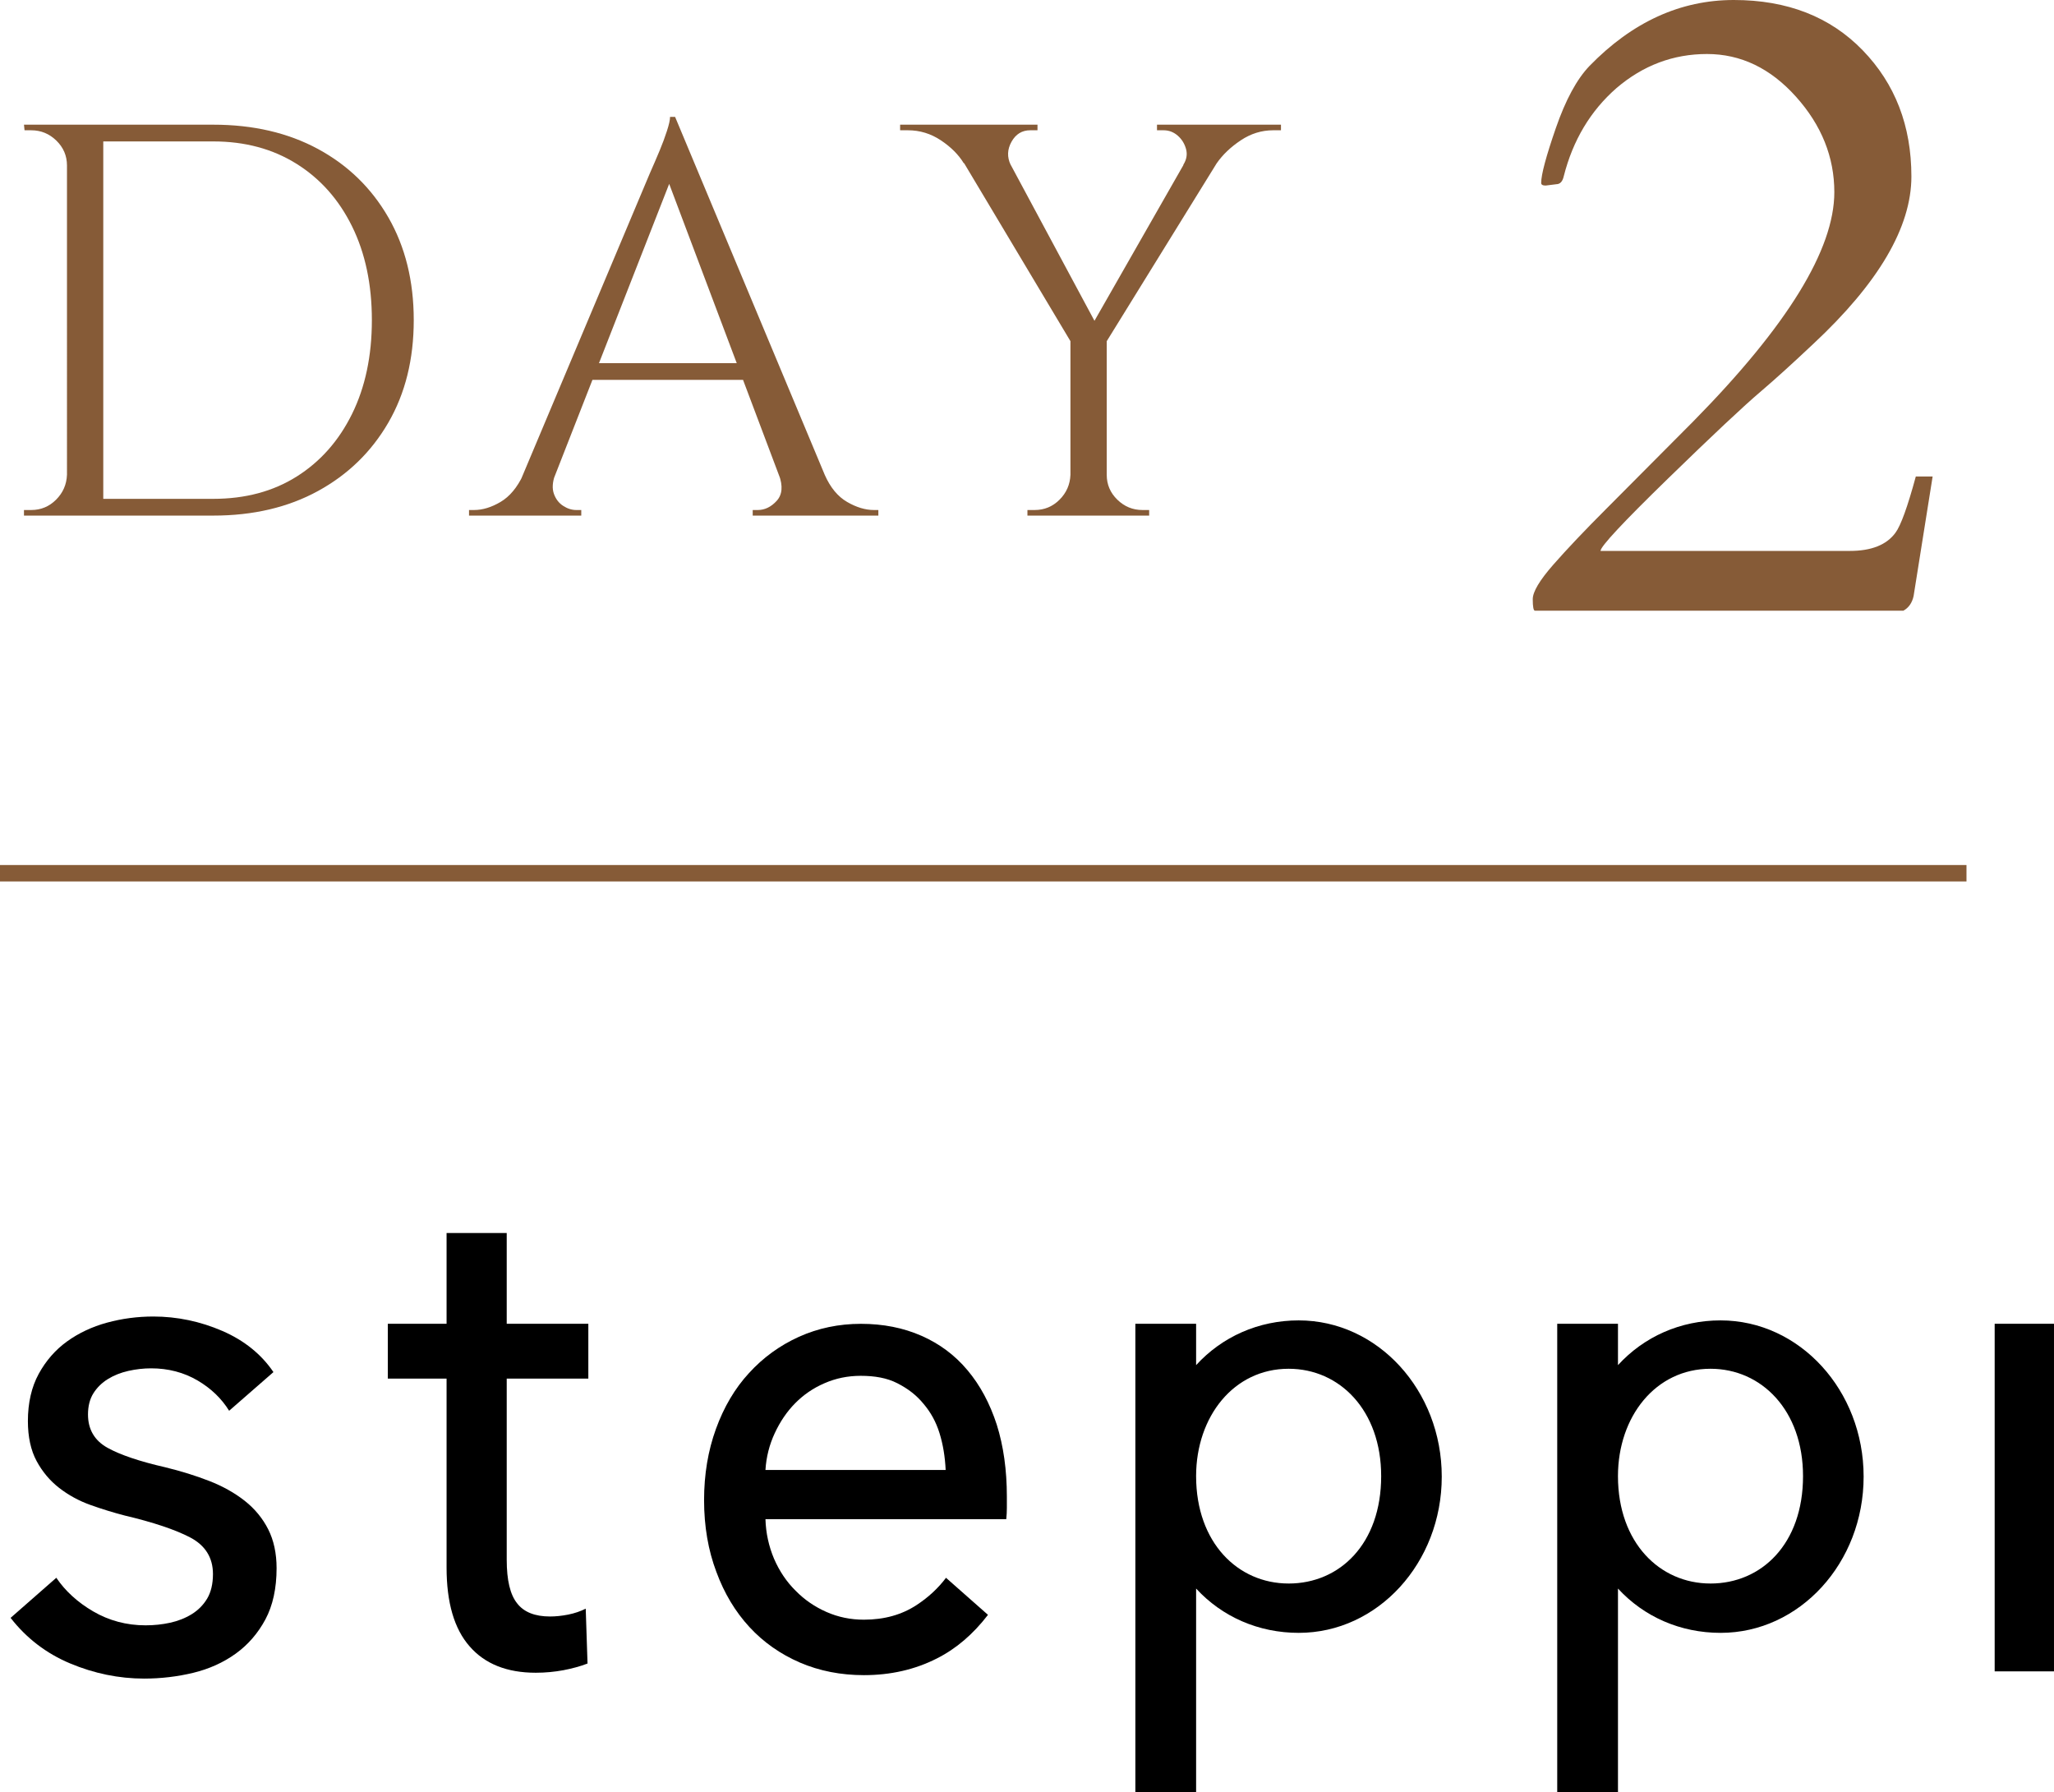
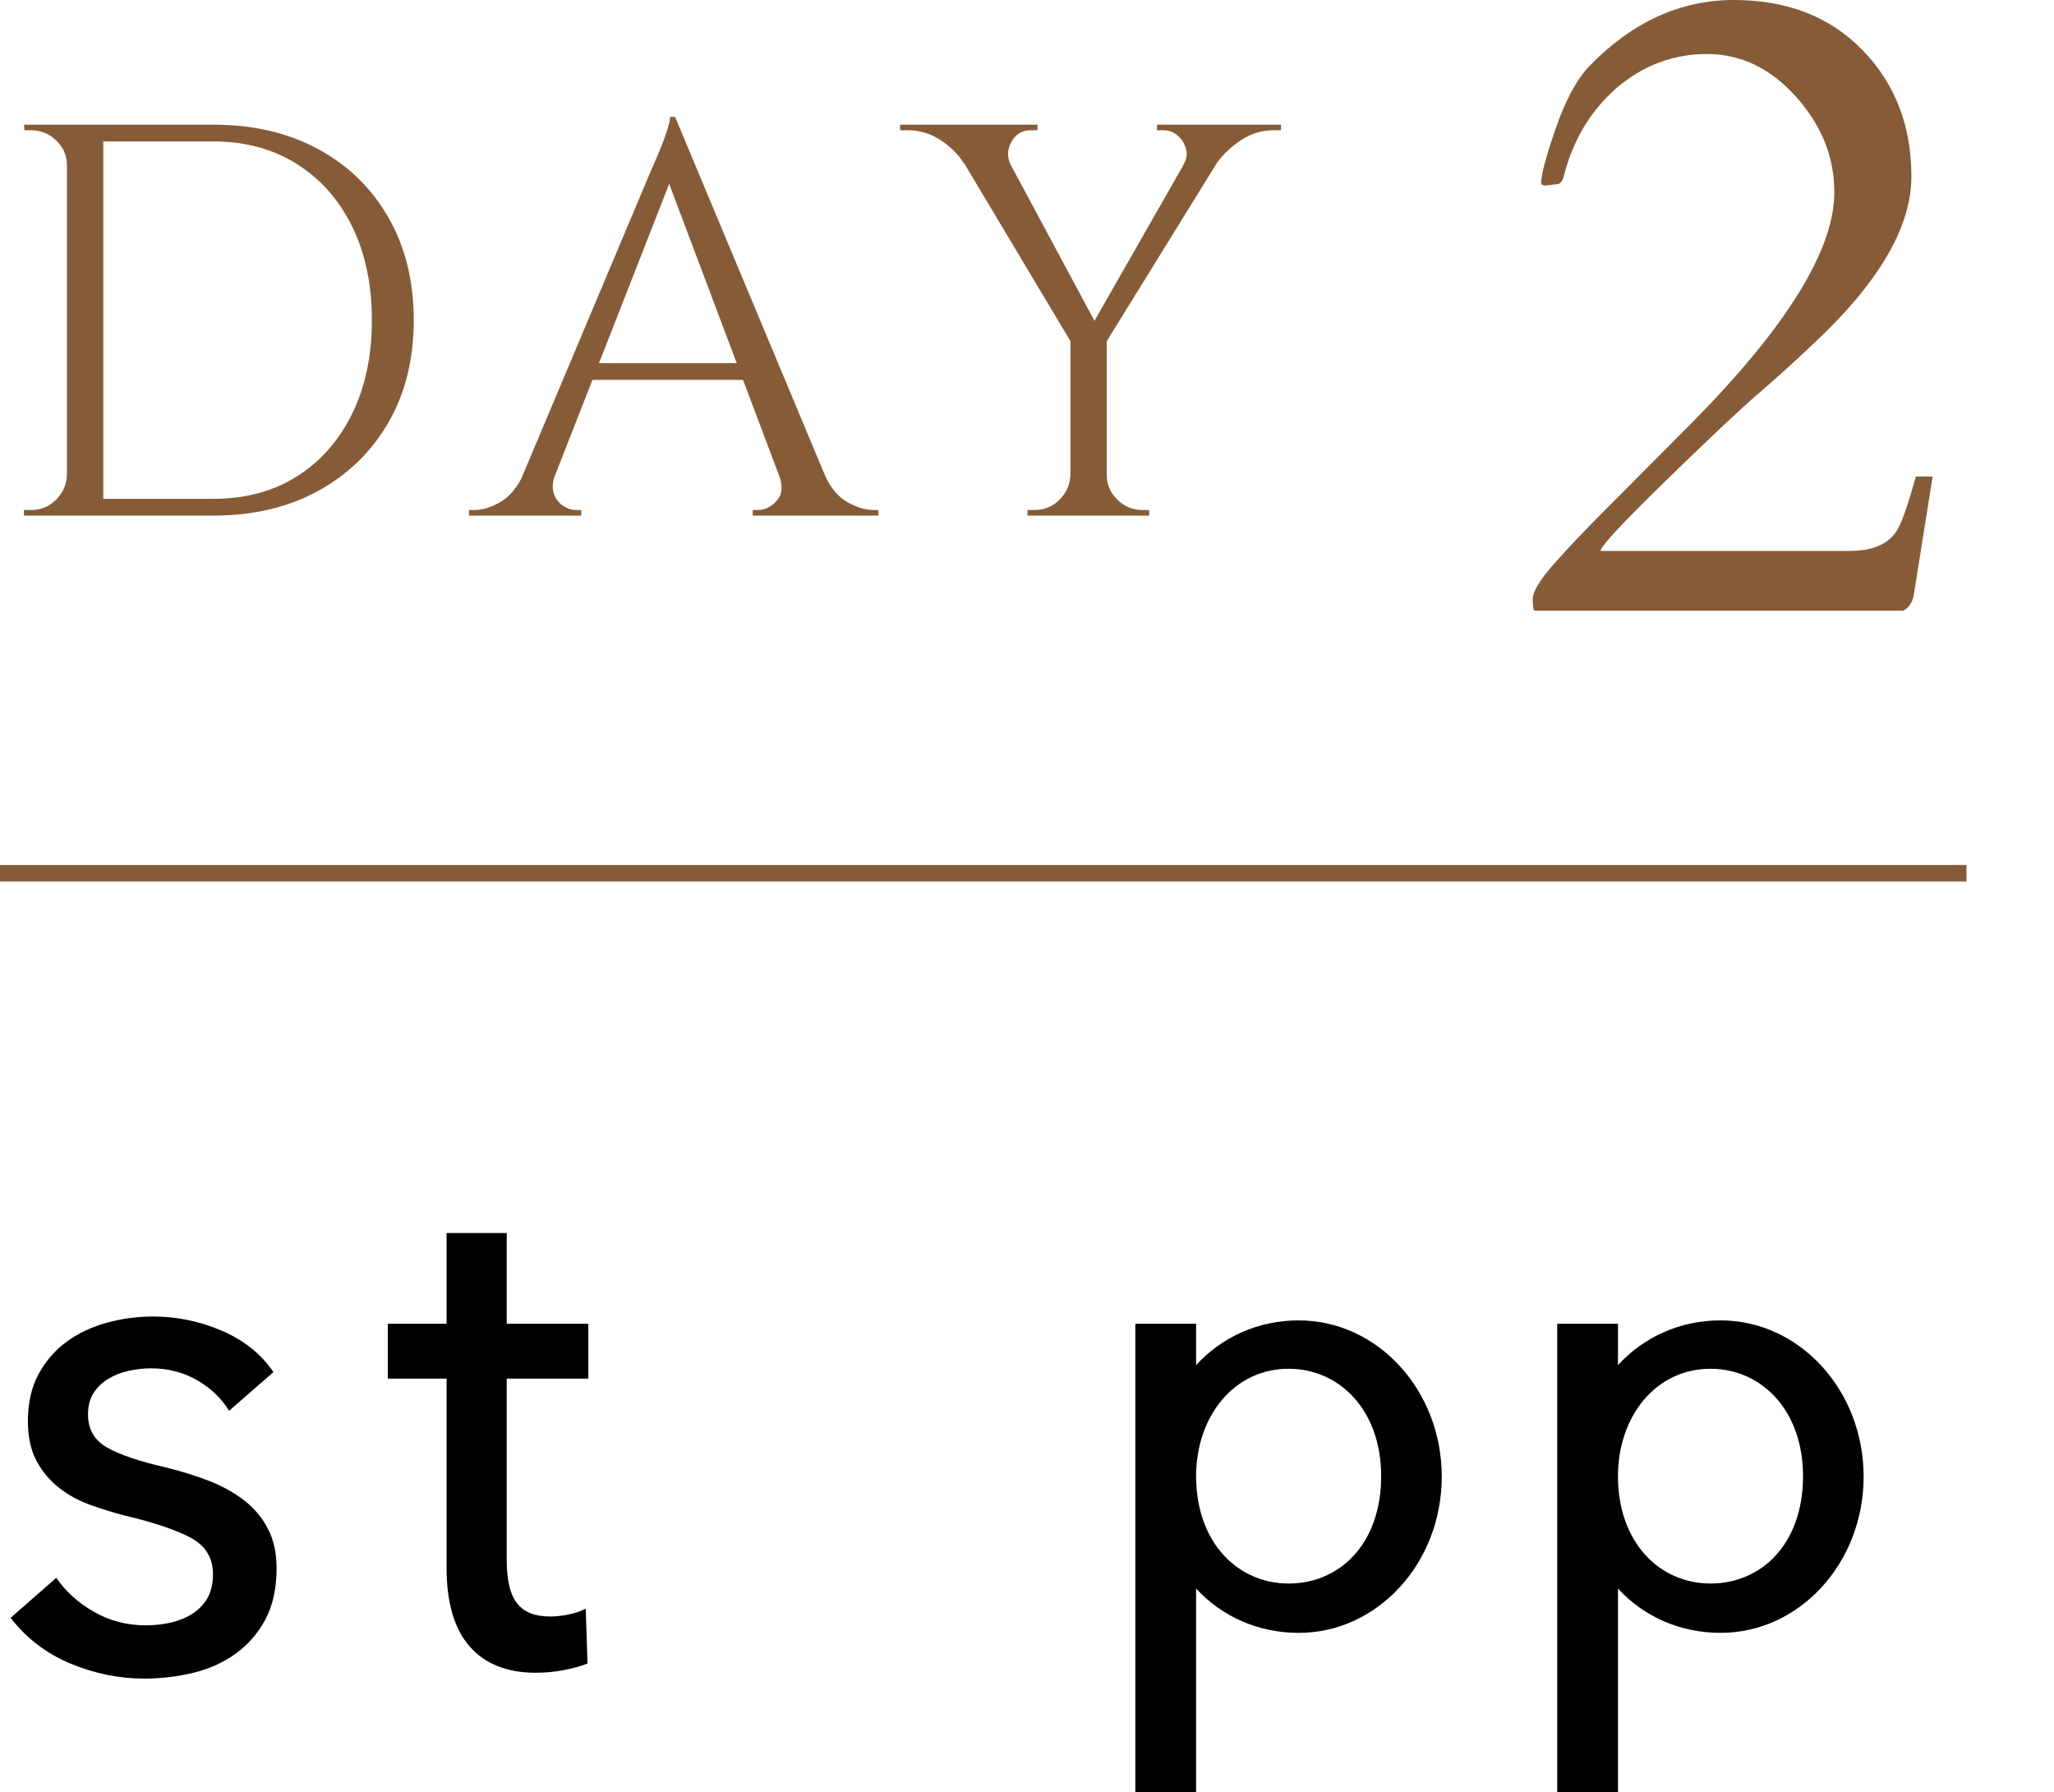
<svg xmlns="http://www.w3.org/2000/svg" id="_レイヤー_2" viewBox="0 0 250.244 218.329">
  <defs>
    <style>.cls-1{fill:#865b37;}.cls-1,.cls-2{stroke-width:0px;}.cls-3{fill:none;stroke:#865b37;stroke-miterlimit:10;stroke-width:2px;}.cls-2{fill:#000;}</style>
  </defs>
  <g id="design">
    <path class="cls-1" d="M8.364,20.157h-.204c0-1.18-.432-2.188-1.292-3.028-.862-.838-1.882-1.258-3.062-1.258h-.816l-.068-.681h5.442v4.967ZM8.364,57.847v4.967H2.921v-.681h.884c1.179,0,2.188-.419,3.028-1.258.838-.839,1.281-1.848,1.326-3.028h.204ZM12.582,15.19v47.623h-4.422V15.19h4.422ZM25.984,15.19c4.853,0,9.105.986,12.756,2.959,3.65,1.974,6.508,4.752,8.572,8.334,2.063,3.584,3.096,7.756,3.096,12.519s-1.032,8.924-3.096,12.484c-2.064,3.561-4.922,6.339-8.572,8.334-3.651,1.996-7.903,2.993-12.756,2.993h-14.559l-.068-2.041h14.627c3.9,0,7.291-.906,10.171-2.722,2.879-1.813,5.125-4.354,6.735-7.619,1.609-3.266,2.416-7.075,2.416-11.43s-.806-8.164-2.416-11.43c-1.61-3.266-3.867-5.805-6.769-7.619-2.903-1.814-6.283-2.722-10.137-2.722h-15.307v-2.041h15.307Z" />
    <path class="cls-1" d="M67.62,57.847c-.318.908-.363,1.679-.136,2.313.227.636.601,1.123,1.123,1.463.521.34,1.054.51,1.599.51h.612v.681h-13.675v-.681h.612c1.043,0,2.12-.328,3.231-.986,1.111-.657,2.029-1.757,2.755-3.3h3.878ZM82.248,14.238l.612,4.762-17.077,43.609h-4.082l17.416-41.364c.499-1.133.918-2.108,1.259-2.925.34-.816.635-1.609.884-2.382.249-.771.375-1.337.375-1.7h.612ZM91.84,44.24v2.041h-21.294v-2.041h21.294ZM82.248,14.238l20.138,48.167h-5.783l-15.715-41.704,1.361-6.463ZM94.901,57.847h5.579c.681,1.543,1.587,2.643,2.722,3.3,1.133.658,2.222.986,3.266.986h.544v.681h-15.307v-.681h.612c.861,0,1.633-.374,2.313-1.122s.771-1.803.272-3.164Z" />
    <path class="cls-1" d="M123.134,20.089l-5.715-.204c-.636-1.043-1.564-1.973-2.789-2.789s-2.563-1.225-4.014-1.225h-.952v-.681h16.736v.681h-.884c-.998,0-1.758.465-2.279,1.395-.522.93-.556,1.871-.102,2.823ZM120.549,15.259l13.334,24.832-2.925,2.381-16.26-27.213h5.851ZM130.55,57.847v4.967h-5.375v-.681h.885c1.179,0,2.188-.419,3.027-1.258.839-.839,1.281-1.848,1.327-3.028h.136ZM134.836,40.907v21.906h-4.422v-21.906h4.422ZM146.946,15.259h4.15l-16.736,27.077-2.449-.749,15.035-26.328ZM134.632,57.847h.204c0,1.181.43,2.189,1.292,3.028.861.839,1.881,1.258,3.062,1.258h.816v.681h-5.374v-4.967ZM144.157,20.089c.408-.635.521-1.281.34-1.939-.182-.656-.521-1.201-1.021-1.633-.5-.43-1.066-.646-1.701-.646h-.816v-.681h15.104v.681h-.953c-1.406,0-2.721.408-3.946,1.225s-2.201,1.746-2.925,2.789l-4.082.204Z" />
    <path class="cls-1" d="M189.601,22.444l-1.295.161c-.36,0-.54-.107-.54-.323,0-1.007.594-3.228,1.781-6.663,1.187-3.435,2.553-5.962,4.1-7.58,5.215-5.359,11.078-8.039,17.588-8.039,6.51,0,11.743,2.042,15.7,6.124,3.957,4.082,5.935,9.208,5.935,15.376,0,6.169-3.993,12.976-11.978,20.421-2.518,2.373-4.622,4.28-6.312,5.719-2.158,1.834-5.961,5.404-11.411,10.709-5.449,5.306-8.174,8.228-8.174,8.768h30.375c2.625,0,4.478-.737,5.557-2.212.647-.863,1.474-3.147,2.481-6.853h2.05l-2.32,14.567c-.181.828-.594,1.421-1.241,1.78h-44.888c-.18,0-.27-.467-.27-1.402,0-.899.836-2.302,2.509-4.209,1.672-1.905,3.812-4.162,6.42-6.771,2.607-2.607,6.159-6.178,10.656-10.709,11.438-11.618,17.157-20.915,17.157-27.894,0-4.279-1.557-8.155-4.667-11.626-3.111-3.471-6.727-5.207-10.844-5.207-4.119,0-7.796,1.386-11.033,4.154-3.166,2.771-5.306,6.349-6.42,10.736-.144.647-.45.972-.917.972Z" />
    <line class="cls-3" y1="106.383" x2="239.582" y2="106.383" />
-     <path class="cls-2" d="M117.866,166.923c-1.52-1.821-3.402-3.221-5.597-4.186-2.22-.977-4.68-1.46-7.382-1.46s-5.211.53-7.552,1.581c-2.341,1.061-4.366,2.533-6.08,4.415-1.737,1.882-3.063,4.149-4.029,6.803-.965,2.654-1.447,5.549-1.447,8.686,0,3.196.507,6.116,1.496,8.733.966,2.63,2.316,4.861,4.029,6.719,1.714,1.858,3.764,3.294,6.153,4.331,2.388,1.025,4.993,1.532,7.793,1.532,3.257,0,6.224-.675,8.902-2.039,2.344-1.182,4.412-2.956,6.216-5.307l-5.113-4.513c-.946,1.256-2.124,2.358-3.564,3.306-1.81,1.194-3.957,1.797-6.442,1.797-1.617,0-3.137-.313-4.56-.941-1.423-.627-2.678-1.484-3.764-2.593-1.11-1.098-1.978-2.4-2.63-3.908-.627-1.496-.989-3.101-1.037-4.801h29.337c.048-.459.073-.917.073-1.376v-1.363c0-3.257-.41-6.176-1.231-8.781-.844-2.593-2.026-4.801-3.57-6.634M93.257,179.082c.097-1.593.483-3.088,1.134-4.487.651-1.399,1.472-2.618,2.485-3.643,1.013-1.025,2.195-1.846,3.571-2.437,1.375-.603,2.846-.904,4.415-.904,1.712,0,3.205.26,4.463.904,1.355.694,2.346,1.48,3.191,2.507.869,1.025,1.513,2.174,1.948,3.573.434,1.399.675,2.895.748,4.487h-21.954Z" />
    <path class="cls-2" d="M158.231,160.858c-4.908,0-9.339,1.991-12.505,5.45v-5.038h-7.402v57.06h7.402v-24.802c3.167,3.443,7.598,5.397,12.505,5.397,9.622,0,17.422-8.521,17.422-19.033,0-10.511-7.8-19.033-17.422-19.033M156.998,192.914c-6.205,0-11.255-4.99-11.273-13.041v-.081c.018-7.194,4.56-13.041,11.273-13.041,6.216,0,11.274,5.06,11.274,13.082,0,8.258-5.057,13.082-11.274,13.082" />
    <path class="cls-2" d="M209.627,160.858c-4.908,0-9.338,1.991-12.505,5.45v-5.038h-7.401v57.06h7.401v-24.802c3.168,3.443,7.598,5.397,12.505,5.397,9.622,0,17.423-8.521,17.423-19.033,0-10.511-7.801-19.033-17.423-19.033M208.394,192.914c-6.205,0-11.255-4.99-11.273-13.041v-.081c.018-7.194,4.56-13.041,11.273-13.041,6.216,0,11.274,5.06,11.274,13.082,0,8.258-5.057,13.082-11.274,13.082" />
    <path class="cls-2" d="M61.735,150.212h-7.328v11.057h-7.158v6.682h7.158v23.008c0,4.275.928,7.475,2.809,9.613,1.857,2.137,4.544,3.212,8.062,3.212,1.172,0,2.271-.11,3.346-.305,1.076-.208,2.077-.476,2.956-.818l-.22-6.682c-.636.318-1.343.562-2.125.72-.806.159-1.54.232-2.223.232-1.832,0-3.176-.525-4.007-1.599-.855-1.064-1.27-2.834-1.27-5.313v-22.068h9.943v-6.682h-9.943v-11.057Z" />
    <path class="cls-2" d="M29.831,182.851c-1.218-.962-2.668-1.777-4.314-2.421-1.649-.645-3.468-1.21-5.405-1.682-3.093-.707-5.45-1.502-7.003-2.363-1.585-.877-2.389-2.243-2.389-4.059,0-1.025.223-1.897.665-2.596.44-.695,1.033-1.276,1.761-1.726.724-.448,1.562-.781,2.492-.992.925-.208,1.86-.313,2.78-.313,2.079,0,3.982.498,5.658,1.482,1.628.956,2.918,2.195,3.84,3.687l5.397-4.71c-1.467-2.17-3.556-3.855-6.21-5.008-2.695-1.17-5.53-1.764-8.426-1.764-1.928,0-3.828.252-5.647.749-1.814.497-3.45,1.267-4.865,2.289-1.413,1.018-2.573,2.348-3.449,3.95-.874,1.6-1.318,3.535-1.318,5.751,0,1.924.356,3.56,1.06,4.865.705,1.309,1.634,2.414,2.763,3.286,1.135.878,2.412,1.574,3.795,2.067,1.395.499,2.795.93,4.163,1.284,3.492.826,6.18,1.726,7.988,2.673,1.843.965,2.778,2.465,2.778,4.458,0,1.2-.238,2.206-.706,2.993-.469.783-1.105,1.424-1.893,1.906-.781.478-1.663.826-2.621,1.035-.949.209-1.957.315-2.996.315-2.308,0-4.457-.574-6.388-1.704-1.884-1.1-3.391-2.476-4.48-4.089l-5.57,4.884c1.916,2.468,4.35,4.333,7.235,5.544,2.927,1.231,5.965,1.854,9.031,1.854,2.044,0,4.061-.238,5.994-.706,1.927-.467,3.664-1.252,5.163-2.331,1.497-1.078,2.714-2.48,3.62-4.172.904-1.689,1.363-3.789,1.363-6.24,0-1.805-.343-3.397-1.02-4.735-.675-1.335-1.633-2.5-2.849-3.462" />
-     <rect class="cls-2" x="243.016" y="161.27" width="7.227" height="42.346" />
  </g>
</svg>